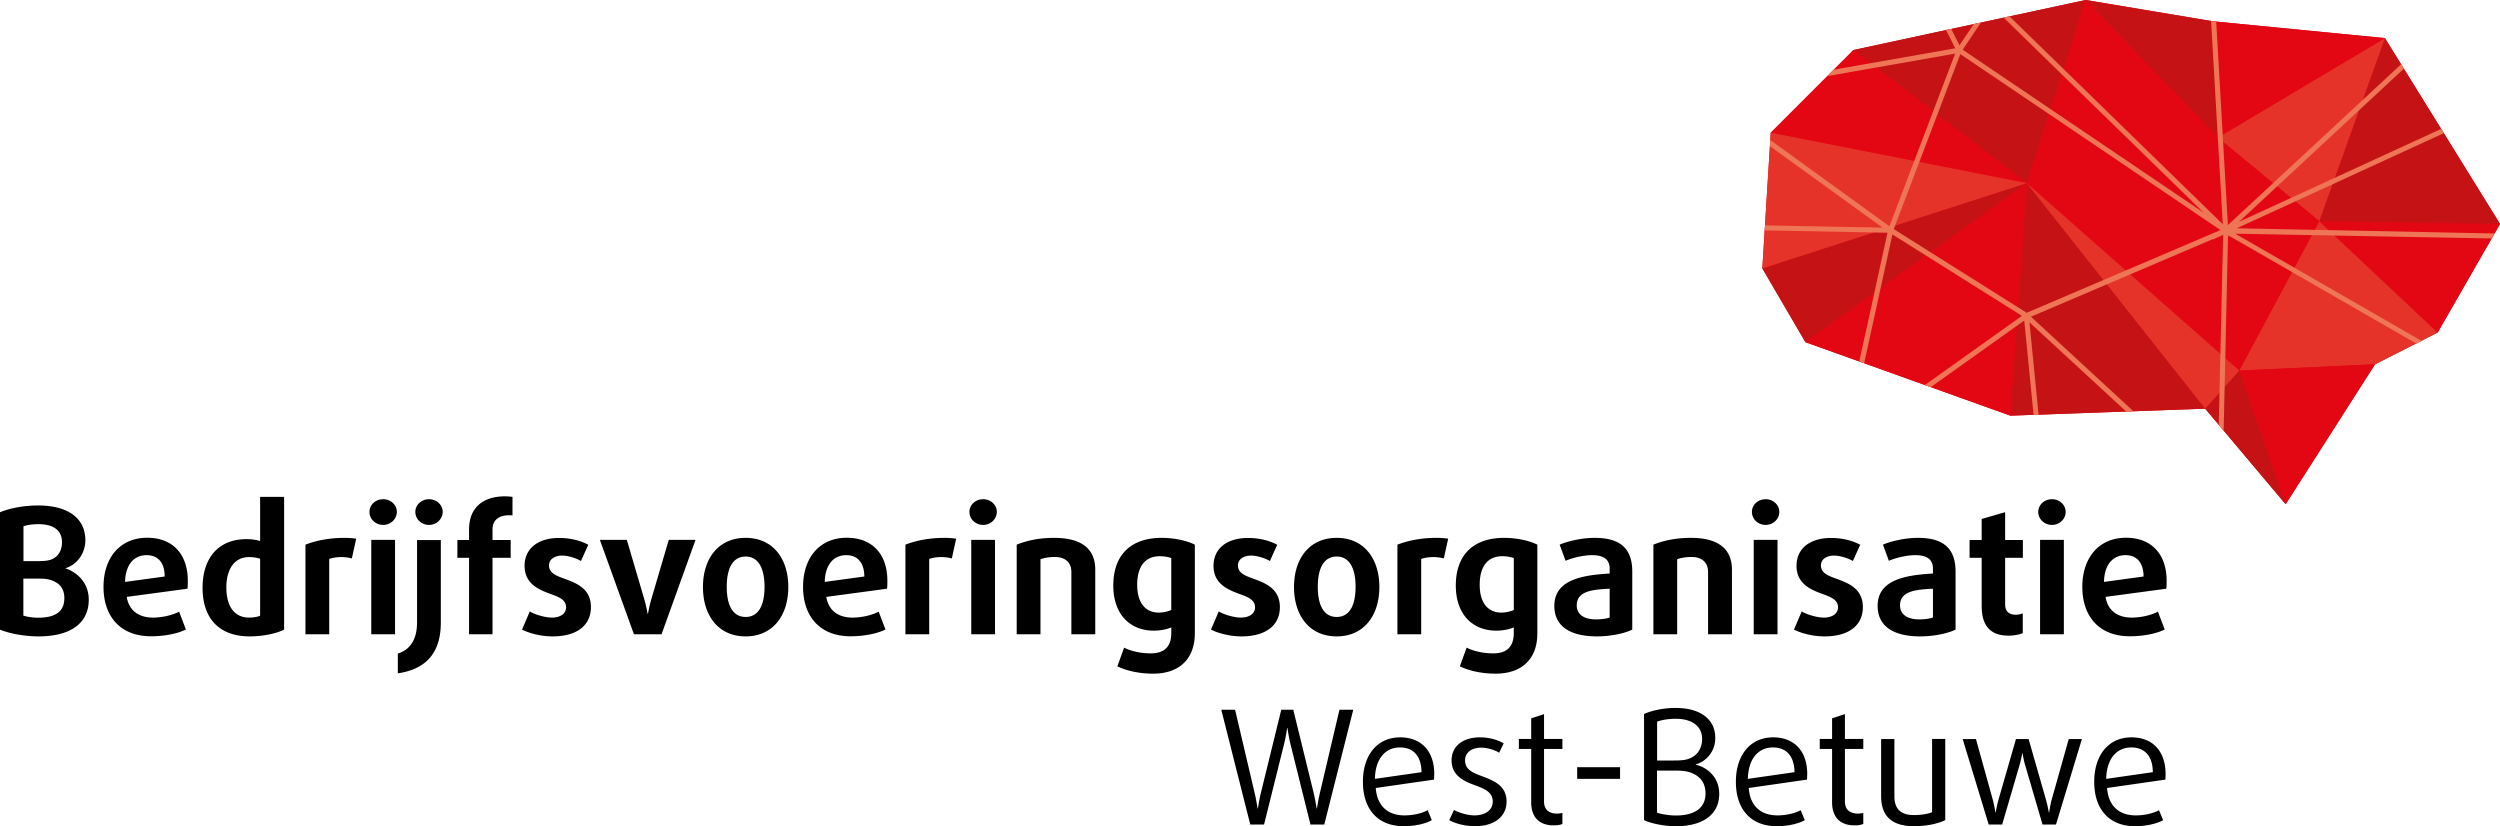
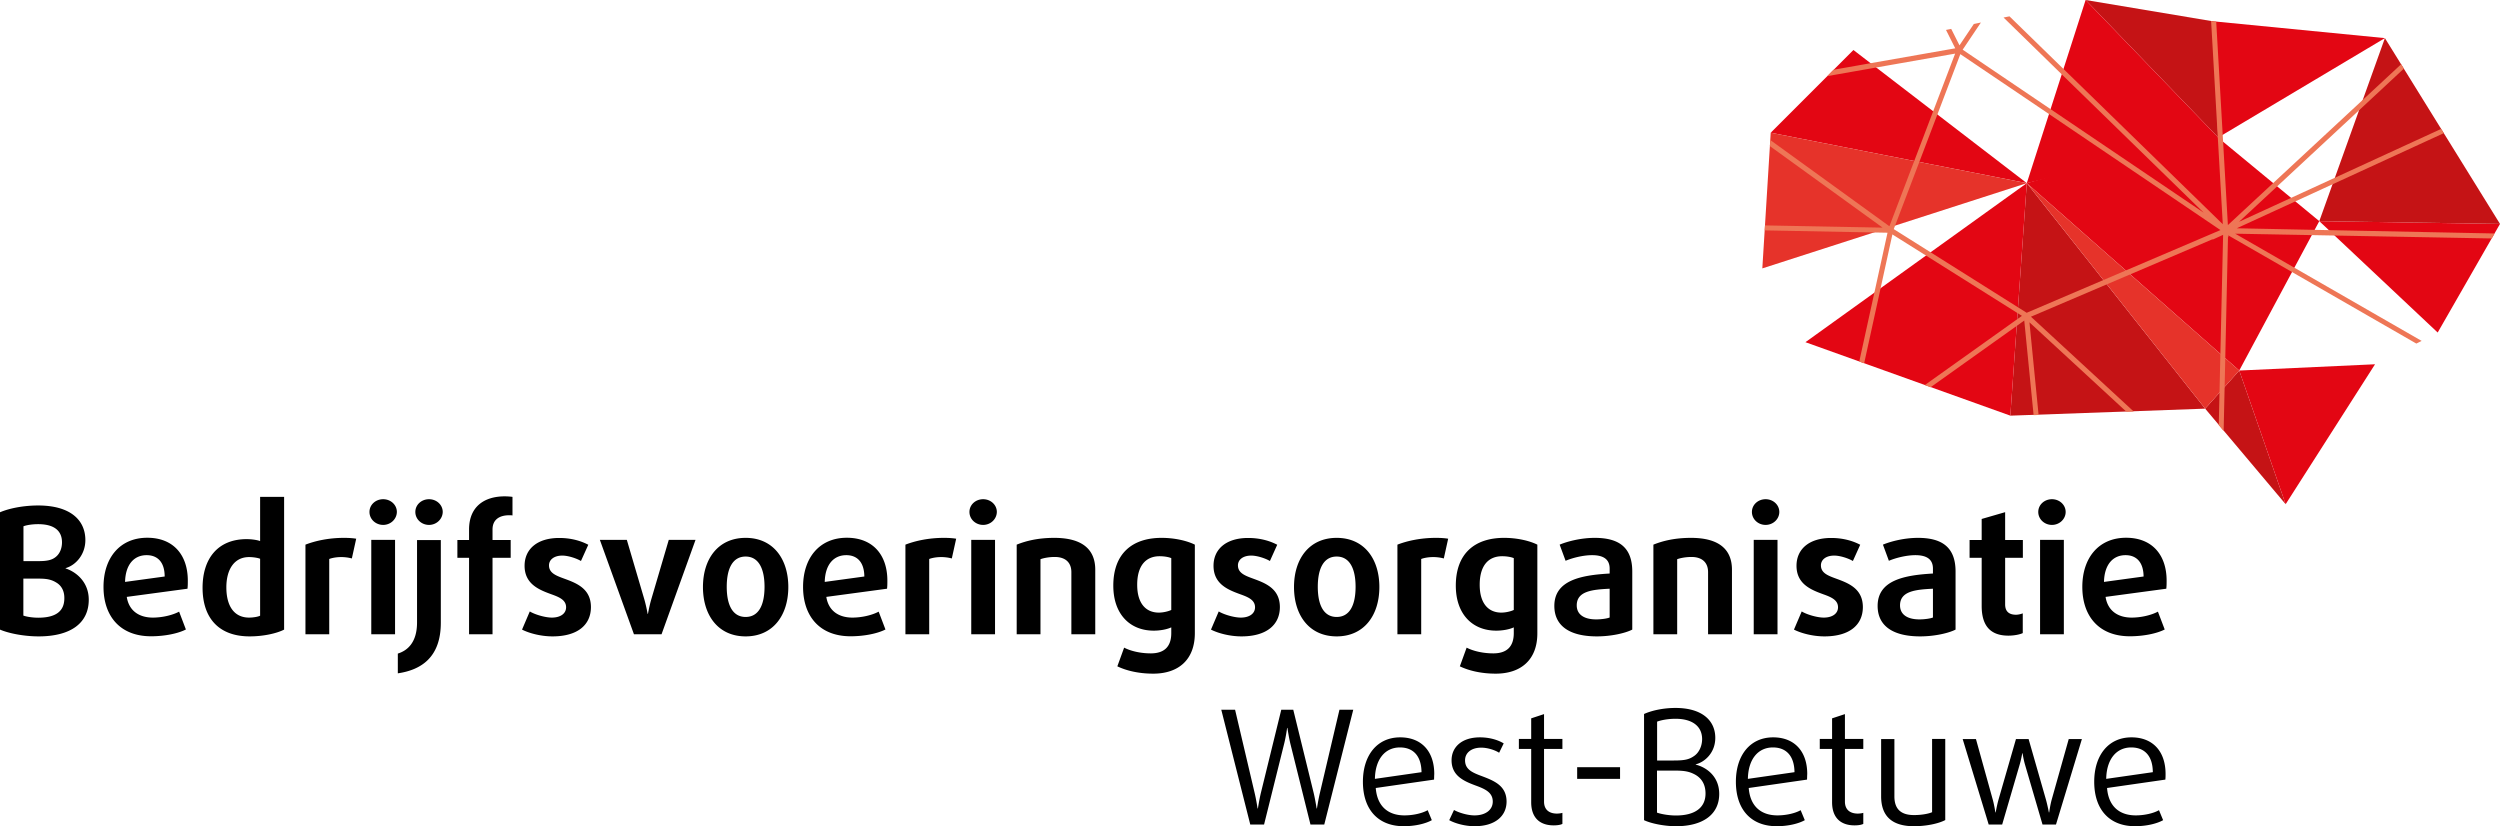
<svg xmlns="http://www.w3.org/2000/svg" xml:space="preserve" id="Layer_1" x="0" y="0" style="enable-background:new 0 0 235.47 77.82" version="1.1" viewBox="0 0 235.47 77.82">
  <style>.st0{fill:#e30613}.st1{fill:#c51315}.st2{fill:#e6332a}</style>
-   <path d="m224.63 3.59-16.18-1.58L196.44 0l-21.87 4.71-7.79 7.79-.79 12.78 4.06 6.95 19.3 6.92 18.35-.66 7.58 9 8.42-13.18 5.9-2.99 5.87-10.23z" class="st0" />
  <path d="m215.28 47.49-7.58-9 3.21-3.59z" class="st1" />
-   <path d="m223.7 34.31 5.9-2.99-11.15-10.49-7.54 14.07z" class="st2" />
  <path d="m229.6 31.32 5.87-10.23-17.02-.26z" class="st0" />
  <path d="m235.47 21.09-10.84-17.5-6.18 17.24zM208.45 2.01 196.44 0l12.49 12.95z" class="st1" />
-   <path d="m208.83 12.97 9.62 7.86 6.18-17.24z" class="st2" />
  <path d="m208.2 12.37-17.3 4.88 20.01 17.65 7.54-14.07" class="st0" />
  <path d="m207.7 38.49-18.35.66 1.55-21.9z" class="st1" />
  <path d="m207.7 38.49 3.21-3.59-20.01-17.65z" class="st2" />
-   <path d="m170.05 32.23-4.06-6.95 24.91-8.03zM196.44 0l-21.87 4.71 16.33 12.54z" class="st1" />
  <path d="m174.57 4.71-7.79 7.79 24.12 4.75z" class="st0" />
  <path d="m166.78 12.5 24.12 4.75-24.91 8.03z" class="st2" />
  <path d="m196.44 0 12.49 12.95-18.03 4.3zM208.3 1.99l16.33 1.6-15.7 9.36zM170.05 32.23l19.3 6.92 1.55-21.9zM215.28 47.49l8.42-13.18-12.79.59z" class="st0" />
  <path d="m210.68 21.5 19.5-8.96-.07-.11-.11-.18-.07-.11-19.04 8.75 15.52-14.42-.07-.12-.11-.18-.07-.12-16.32 15.15-1.1-19.16-.14-.01-.16-.03h-.04l-.14-.02 1.1 19.14-15.01-14.63-5.08-4.95-.16.03-.24.05-.16.03L194.19 7l13.37 13.03-14.42-9.75-8.28-5.6 1.72-2.56-.19.04-.29.06-.19.04-1.35 2.01-.78-1.55-.14.03-.21.04-.14.03.87 1.73-7.96 1.4-3.5.62-.16.16-.26.27-.17.17 4.6-.81 7.44-1.31-2.07 5.43-4.12 10.83-11.22-8.12-.01.16-.02.25-.01.16 10.62 7.68-11.08-.21-.01.13-.01.21-.01.13 11.57.22-2.66 12.13.13.05.2.07.13.05 2.66-12.14 12.2 7.67-9.15 6.52.15.06.24.09.15.06 8.83-6.29.88 8.91h.13l.21-.01.13-.01-.86-8.72 9.14 8.43.19-.01.3-.01.19-.01-9.68-8.93 17.16-7.32-.09.08 1.03-.47-.41 17.92.13.16.2.24.13.16.41-18.29.04.04-.01-.18 17.71 10.19.14-.07.22-.11.14-.07-17.56-10.1 24.16.45.08-.13.12-.21.08-.13-24.29-.49zm-1.54.17-18.25 7.79-12.52-7.88 4.11-10.8 2.16-5.68 8.35 5.64 16.15 10.93z" style="fill:#ee7656" />
  <path d="M3.63 59.94c-1.35 0-2.8-.28-3.63-.64V48.25c.89-.38 2.23-.64 3.59-.64 3.03 0 4.45 1.37 4.45 3.26 0 1.37-.91 2.37-1.86 2.64v.03c.96.31 2.18 1.25 2.18 2.95 0 2.14-1.62 3.45-4.73 3.45zm-.04-10.57c-.53 0-1.07.08-1.38.2v3.28h1.47c.81 0 1.24-.12 1.58-.4.35-.28.58-.77.58-1.37 0-1.07-.71-1.71-2.25-1.71zm1.73 5.51c-.4-.25-.81-.38-1.62-.38H2.2v3.48c.33.12.91.2 1.4.2 1.63 0 2.46-.59 2.46-1.83.01-.67-.26-1.18-.74-1.47zM17.66 55.45l-5.72.77c.2 1.3 1.15 1.95 2.46 1.95.89 0 1.85-.23 2.47-.56l.64 1.68c-.74.38-1.99.64-3.28.64-2.93 0-4.48-1.91-4.48-4.65 0-2.72 1.53-4.63 4.12-4.63 2.46 0 3.82 1.62 3.82 4.04 0 .25 0 .5-.03.76zm-3.85-3.16c-1.17 0-1.99.86-2.03 2.52l3.73-.51c0-1.34-.66-2.01-1.7-2.01zM23.51 59.94c-2.87 0-4.43-1.7-4.43-4.58 0-2.74 1.43-4.58 4.15-4.58.48 0 .99.08 1.27.18V46.8h2.26v12.5c-.65.34-1.9.64-3.25.64zm.99-7.31c-.18-.08-.64-.16-1.04-.16-1.4 0-2.14 1.17-2.14 2.85 0 1.8.76 2.85 2.14 2.85.4 0 .86-.08 1.04-.18v-5.36zM33.14 52.6a3.81 3.81 0 0 0-1.01-.13c-.41 0-.84.07-1.12.18v7.09h-2.24V51.3c.92-.36 2.19-.64 3.63-.64.46 0 .86.03 1.15.08l-.41 1.86zM36.09 49.44c-.71 0-1.29-.54-1.29-1.22 0-.68.58-1.2 1.29-1.2.71 0 1.29.53 1.29 1.2-.01.67-.58 1.22-1.29 1.22zm-1.12 10.3v-8.89h2.24v8.89h-2.24zM37.47 63.42v-1.86c.96-.3 1.81-1.1 1.81-2.93v-7.76h2.24v7.76c.01 3.3-1.87 4.47-4.05 4.79zm2.94-13.98c-.71 0-1.29-.54-1.29-1.22 0-.68.58-1.2 1.29-1.2.71 0 1.29.53 1.29 1.2-.01.67-.59 1.22-1.29 1.22zM47.97 48.53c-.89 0-1.58.38-1.58 1.34v.99h1.71v1.68h-1.71v7.2h-2.21v-7.2h-1.1v-1.68h1.1v-.99c0-2.14 1.42-3.12 3.36-3.12.23 0 .54.02.73.05v1.75c-.03-.01-.15-.02-.3-.02zM52.04 59.94c-1.1 0-2.21-.3-2.87-.64l.73-1.71c.45.28 1.43.58 2.08.58.81 0 1.34-.38 1.34-.97 0-.66-.58-.94-1.37-1.22-1.12-.41-2.54-.94-2.54-2.69 0-1.57 1.19-2.62 3.26-2.62 1.14 0 2.06.28 2.74.64l-.69 1.53c-.38-.23-1.17-.51-1.76-.51-.79 0-1.25.4-1.25.92 0 .68.58.94 1.35 1.22 1.17.43 2.6.92 2.6 2.72-.01 1.66-1.24 2.75-3.62 2.75zM62.31 59.74h-2.6l-3.21-8.89h2.54l1.63 5.54c.2.68.33 1.43.33 1.43h.03s.13-.76.33-1.43l1.63-5.54h2.52l-3.2 8.89zM70.23 59.94c-2.59 0-4.02-1.99-4.02-4.65 0-2.65 1.43-4.63 4.02-4.63s4.02 1.98 4.02 4.63-1.43 4.65-4.02 4.65zm0-7.52c-1.19 0-1.78 1.07-1.78 2.85s.59 2.84 1.78 2.84 1.78-1.06 1.78-2.84c0-1.78-.6-2.85-1.78-2.85zM83.55 55.45l-5.72.77c.2 1.3 1.15 1.95 2.46 1.95.89 0 1.85-.23 2.47-.56l.64 1.68c-.74.38-1.99.64-3.28.64-2.93 0-4.48-1.91-4.48-4.65 0-2.72 1.53-4.63 4.12-4.63 2.46 0 3.82 1.62 3.82 4.04 0 .25 0 .5-.03.76zm-3.84-3.16c-1.17 0-1.99.86-2.03 2.52l3.73-.51c-.01-1.34-.67-2.01-1.7-2.01zM89.65 52.6a3.81 3.81 0 0 0-1.01-.13c-.41 0-.84.07-1.12.18v7.09h-2.24V51.3c.92-.36 2.19-.64 3.63-.64.46 0 .86.03 1.15.08l-.41 1.86zM92.6 49.44c-.71 0-1.29-.54-1.29-1.22 0-.68.58-1.2 1.29-1.2.71 0 1.29.53 1.29 1.2-.01.67-.58 1.22-1.29 1.22zm-1.12 10.3v-8.89h2.24v8.89h-2.24zM100.91 59.74v-5.85c0-.89-.54-1.43-1.57-1.43-.53 0-1.04.1-1.34.21v7.07h-2.24V51.3c.94-.38 2.08-.64 3.54-.64 2.64 0 3.86 1.09 3.86 3v6.08h-2.25zM108.62 63.45c-1.42 0-2.57-.3-3.38-.69l.64-1.76c.59.31 1.52.54 2.51.54 1.32 0 1.93-.68 1.93-1.91v-.54c-.43.2-1.07.31-1.65.31-2.26 0-3.81-1.57-3.81-4.24 0-3 1.76-4.5 4.55-4.5 1.25 0 2.41.28 3.13.64v8.33c0 2.5-1.53 3.82-3.92 3.82zm1.7-10.88c-.23-.1-.64-.18-1.1-.18-1.24 0-2.11.82-2.11 2.69 0 1.75.81 2.62 2.04 2.62.41 0 .91-.12 1.17-.25v-4.88zM116.93 59.94c-1.1 0-2.21-.3-2.87-.64l.73-1.71c.45.28 1.43.58 2.08.58.81 0 1.34-.38 1.34-.97 0-.66-.58-.94-1.37-1.22-1.12-.41-2.54-.94-2.54-2.69 0-1.57 1.19-2.62 3.26-2.62 1.14 0 2.06.28 2.74.64l-.69 1.53c-.38-.23-1.17-.51-1.76-.51-.79 0-1.25.4-1.25.92 0 .68.58.94 1.35 1.22 1.17.43 2.6.92 2.6 2.72-.01 1.66-1.25 2.75-3.62 2.75zM125.9 59.94c-2.59 0-4.02-1.99-4.02-4.65 0-2.65 1.43-4.63 4.02-4.63s4.02 1.98 4.02 4.63-1.43 4.65-4.02 4.65zm0-7.52c-1.19 0-1.78 1.07-1.78 2.85s.59 2.84 1.78 2.84 1.78-1.06 1.78-2.84c0-1.78-.6-2.85-1.78-2.85zM135.99 52.6a3.81 3.81 0 0 0-1.01-.13c-.41 0-.84.07-1.12.18v7.09h-2.24V51.3c.92-.36 2.19-.64 3.63-.64.46 0 .86.03 1.15.08l-.41 1.86zM140.88 63.45c-1.42 0-2.57-.3-3.38-.69l.64-1.76c.59.31 1.52.54 2.51.54 1.32 0 1.93-.68 1.93-1.91v-.54c-.43.2-1.07.31-1.65.31-2.26 0-3.81-1.57-3.81-4.24 0-3 1.76-4.5 4.55-4.5 1.25 0 2.41.28 3.13.64v8.33c.01 2.5-1.53 3.82-3.92 3.82zm1.7-10.88c-.23-.1-.64-.18-1.1-.18-1.24 0-2.11.82-2.11 2.69 0 1.75.81 2.62 2.04 2.62.41 0 .91-.12 1.17-.25v-4.88zM150.41 59.94c-2.67 0-4.01-1.06-4.01-2.87 0-2.42 2.52-2.9 5.21-3.05v-.46c0-.92-.64-1.27-1.66-1.27-.84 0-1.86.26-2.49.53l-.56-1.52c.74-.31 2.01-.64 3.3-.64 2.28 0 3.54.89 3.54 3.17v5.47c-.66.34-1.99.64-3.33.64zm1.2-4.49c-1.65.08-3.1.23-3.1 1.57 0 .84.66 1.32 1.83 1.32.48 0 1.04-.08 1.27-.18v-2.71zM160.88 59.74v-5.85c0-.89-.54-1.43-1.57-1.43-.53 0-1.04.1-1.34.21v7.07h-2.24V51.3c.94-.38 2.08-.64 3.54-.64 2.64 0 3.86 1.09 3.86 3v6.08h-2.25zM166.3 49.44c-.71 0-1.29-.54-1.29-1.22 0-.68.58-1.2 1.29-1.2.71 0 1.29.53 1.29 1.2 0 .67-.58 1.22-1.29 1.22zm-1.12 10.3v-8.89h2.24v8.89h-2.24zM171.84 59.94c-1.1 0-2.21-.3-2.87-.64l.73-1.71c.45.28 1.43.58 2.08.58.81 0 1.34-.38 1.34-.97 0-.66-.58-.94-1.37-1.22-1.12-.41-2.54-.94-2.54-2.69 0-1.57 1.19-2.62 3.26-2.62 1.14 0 2.06.28 2.74.64l-.69 1.53c-.38-.23-1.17-.51-1.76-.51-.79 0-1.25.4-1.25.92 0 .68.58.94 1.35 1.22 1.17.43 2.6.92 2.6 2.72-.01 1.66-1.24 2.75-3.62 2.75zM180.86 59.94c-2.67 0-4.01-1.06-4.01-2.87 0-2.42 2.52-2.9 5.21-3.05v-.46c0-.92-.64-1.27-1.66-1.27-.84 0-1.86.26-2.49.53l-.56-1.52c.74-.31 2.01-.64 3.3-.64 2.27 0 3.54.89 3.54 3.17v5.47c-.66.34-2 .64-3.33.64zm1.2-4.49c-1.65.08-3.1.23-3.1 1.57 0 .84.66 1.32 1.83 1.32.48 0 1.04-.08 1.27-.18v-2.71zM189.17 59.87c-1.71 0-2.52-.94-2.52-2.8v-4.53h-1.14v-1.68h1.14v-1.98l2.21-.64v2.62h1.67v1.68h-1.67v4.39c0 .73.45.97 1.02.97.23 0 .49-.07.64-.13v1.86c-.27.13-.81.24-1.35.24zM193.27 49.44c-.71 0-1.29-.54-1.29-1.22 0-.68.58-1.2 1.29-1.2.71 0 1.29.53 1.29 1.2 0 .67-.58 1.22-1.29 1.22zm-1.12 10.3v-8.89h2.24v8.89h-2.24zM204.04 55.45l-5.72.77c.2 1.3 1.15 1.95 2.46 1.95.89 0 1.85-.23 2.47-.56l.64 1.68c-.74.38-1.99.64-3.28.64-2.93 0-4.48-1.91-4.48-4.65 0-2.72 1.53-4.63 4.12-4.63 2.46 0 3.82 1.62 3.82 4.04 0 .25 0 .5-.03.76zm-3.84-3.16c-1.17 0-1.99.86-2.03 2.52l3.73-.51c-.01-1.34-.67-2.01-1.7-2.01zM124.73 77.66h-1.3l-1.9-7.64c-.16-.69-.27-1.46-.27-1.46h-.03s-.1.78-.27 1.46l-1.9 7.64h-1.3l-2.73-10.81h1.3l1.85 7.87c.15.64.27 1.43.27 1.43h.03s.12-.79.27-1.43l1.93-7.87h1.13l1.93 7.87c.15.64.27 1.43.27 1.43h.03s.12-.79.27-1.43l1.85-7.87h1.3l-2.73 10.81zM135.07 73.43l-5.49.79c.13 1.72 1.16 2.58 2.7 2.58.81 0 1.66-.19 2.19-.49l.39.94c-.58.33-1.58.57-2.64.57-2.4 0-3.85-1.55-3.85-4.19 0-2.48 1.33-4.18 3.51-4.18 1.99 0 3.21 1.3 3.21 3.45-.01.16-.01.34-.02.53zm-3.21-3.03c-1.42 0-2.33 1.13-2.36 2.96l4.39-.63c-.02-1.58-.82-2.33-2.03-2.33zM138.89 77.82c-.87 0-1.81-.25-2.39-.57l.45-.96c.43.25 1.28.51 1.93.51 1.03 0 1.72-.51 1.72-1.3 0-.85-.69-1.18-1.63-1.52-1.13-.42-2.25-.93-2.25-2.37 0-1.25.97-2.16 2.67-2.16.91 0 1.7.24 2.24.57l-.43.88c-.37-.24-1.06-.48-1.69-.48-.97 0-1.52.52-1.52 1.19 0 .85.66 1.15 1.55 1.48 1.19.45 2.36.91 2.36 2.42-.01 1.38-1.11 2.31-3.01 2.31zM146.34 77.74c-1.31 0-2.12-.72-2.12-2.18v-5.02h-1.16v-.94h1.16v-1.94l1.21-.4v2.34h1.73v.94h-1.73v4.96c0 .82.55 1.13 1.21 1.13.19 0 .4-.03.52-.07v1.04c-.16.09-.48.14-.82.14zM148.55 73.36v-1.1h4.04v1.1h-4.04zM157.85 77.82c-1.07 0-2.33-.25-3-.57v-10c.72-.33 1.82-.57 2.96-.57 2.46 0 3.75 1.15 3.75 2.82 0 1.4-.99 2.28-1.84 2.49v.03c.91.22 2.21 1.03 2.21 2.76 0 1.89-1.48 3.04-4.08 3.04zm-.04-10.12c-.67 0-1.34.12-1.73.27v3.66h1.58c1.03 0 1.46-.1 1.94-.45.43-.31.72-.91.72-1.58-.01-1.18-.9-1.9-2.51-1.9zm1.83 5.25c-.51-.27-.94-.37-1.93-.37h-1.64v3.96c.42.15 1.15.27 1.78.27 1.79 0 2.79-.73 2.79-2.07 0-.82-.34-1.43-1-1.79zM170.2 73.43l-5.49.79c.13 1.72 1.16 2.58 2.7 2.58.81 0 1.66-.19 2.19-.49l.39.94c-.58.33-1.58.57-2.64.57-2.4 0-3.85-1.55-3.85-4.19 0-2.48 1.33-4.18 3.51-4.18 1.99 0 3.21 1.3 3.21 3.45-.01.16-.01.34-.02.53zm-3.21-3.03c-1.42 0-2.33 1.13-2.36 2.96l4.39-.63c-.02-1.58-.82-2.33-2.03-2.33zM174.68 77.74c-1.31 0-2.12-.72-2.12-2.18v-5.02h-1.16v-.94h1.16v-1.94l1.21-.4v2.34h1.73v.94h-1.73v4.96c0 .82.55 1.13 1.21 1.13.19 0 .4-.03.52-.07v1.04c-.17.09-.48.14-.82.14zM180.28 77.82c-2 0-3.1-.88-3.1-2.82v-5.39h1.25v5.4c0 1.19.61 1.76 1.85 1.76.73 0 1.39-.13 1.7-.27v-6.9h1.24v7.64c-.62.33-1.77.58-2.94.58zM193.65 77.66h-1.27l-1.64-5.61c-.15-.51-.24-1.1-.24-1.1h-.03s-.1.6-.25 1.1l-1.64 5.61h-1.27l-2.45-8.05h1.25l1.58 5.69c.15.54.25 1.22.25 1.22h.03s.12-.69.27-1.22l1.64-5.69h1.19l1.63 5.69c.15.54.28 1.22.28 1.22h.03s.09-.69.24-1.22l1.6-5.69h1.24l-2.44 8.05zM203.95 73.43l-5.49.79c.13 1.72 1.16 2.58 2.7 2.58.81 0 1.66-.19 2.19-.49l.39.94c-.58.33-1.58.57-2.64.57-2.4 0-3.85-1.55-3.85-4.19 0-2.48 1.33-4.18 3.51-4.18 1.99 0 3.21 1.3 3.21 3.45 0 .16 0 .34-.02.53zm-3.21-3.03c-1.42 0-2.33 1.13-2.36 2.96l4.39-.63c-.01-1.58-.82-2.33-2.03-2.33z" />
</svg>